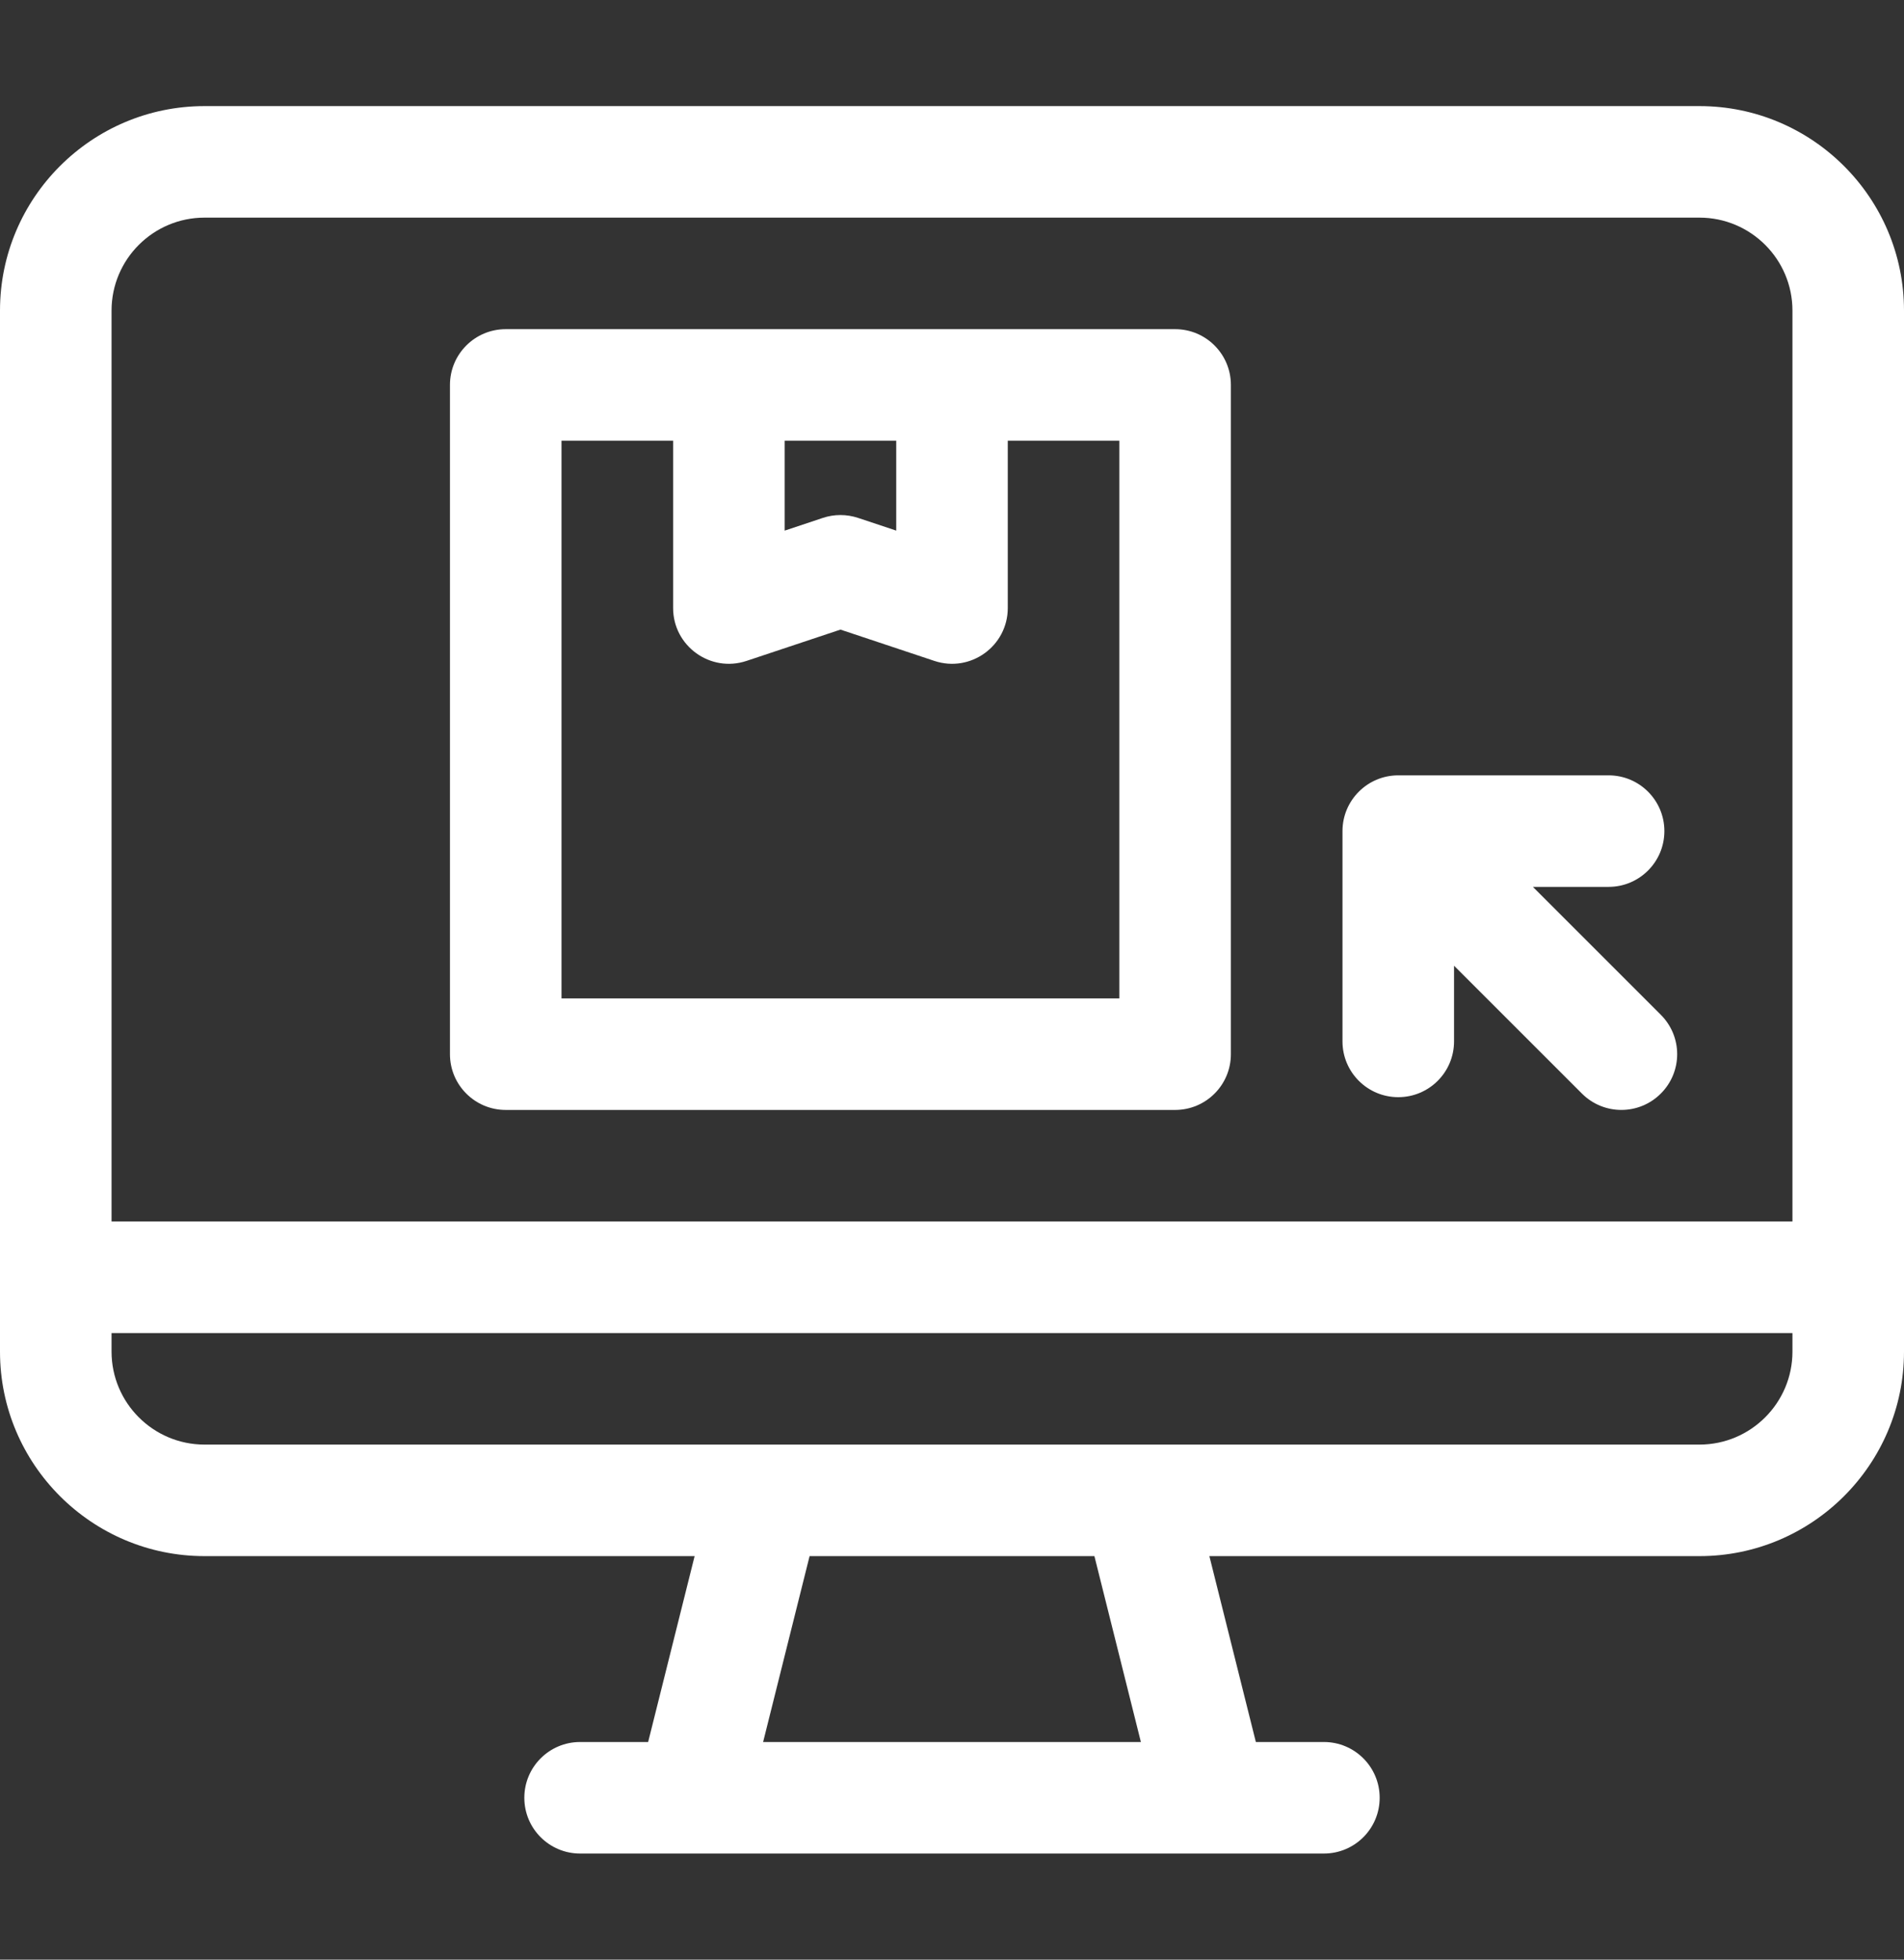
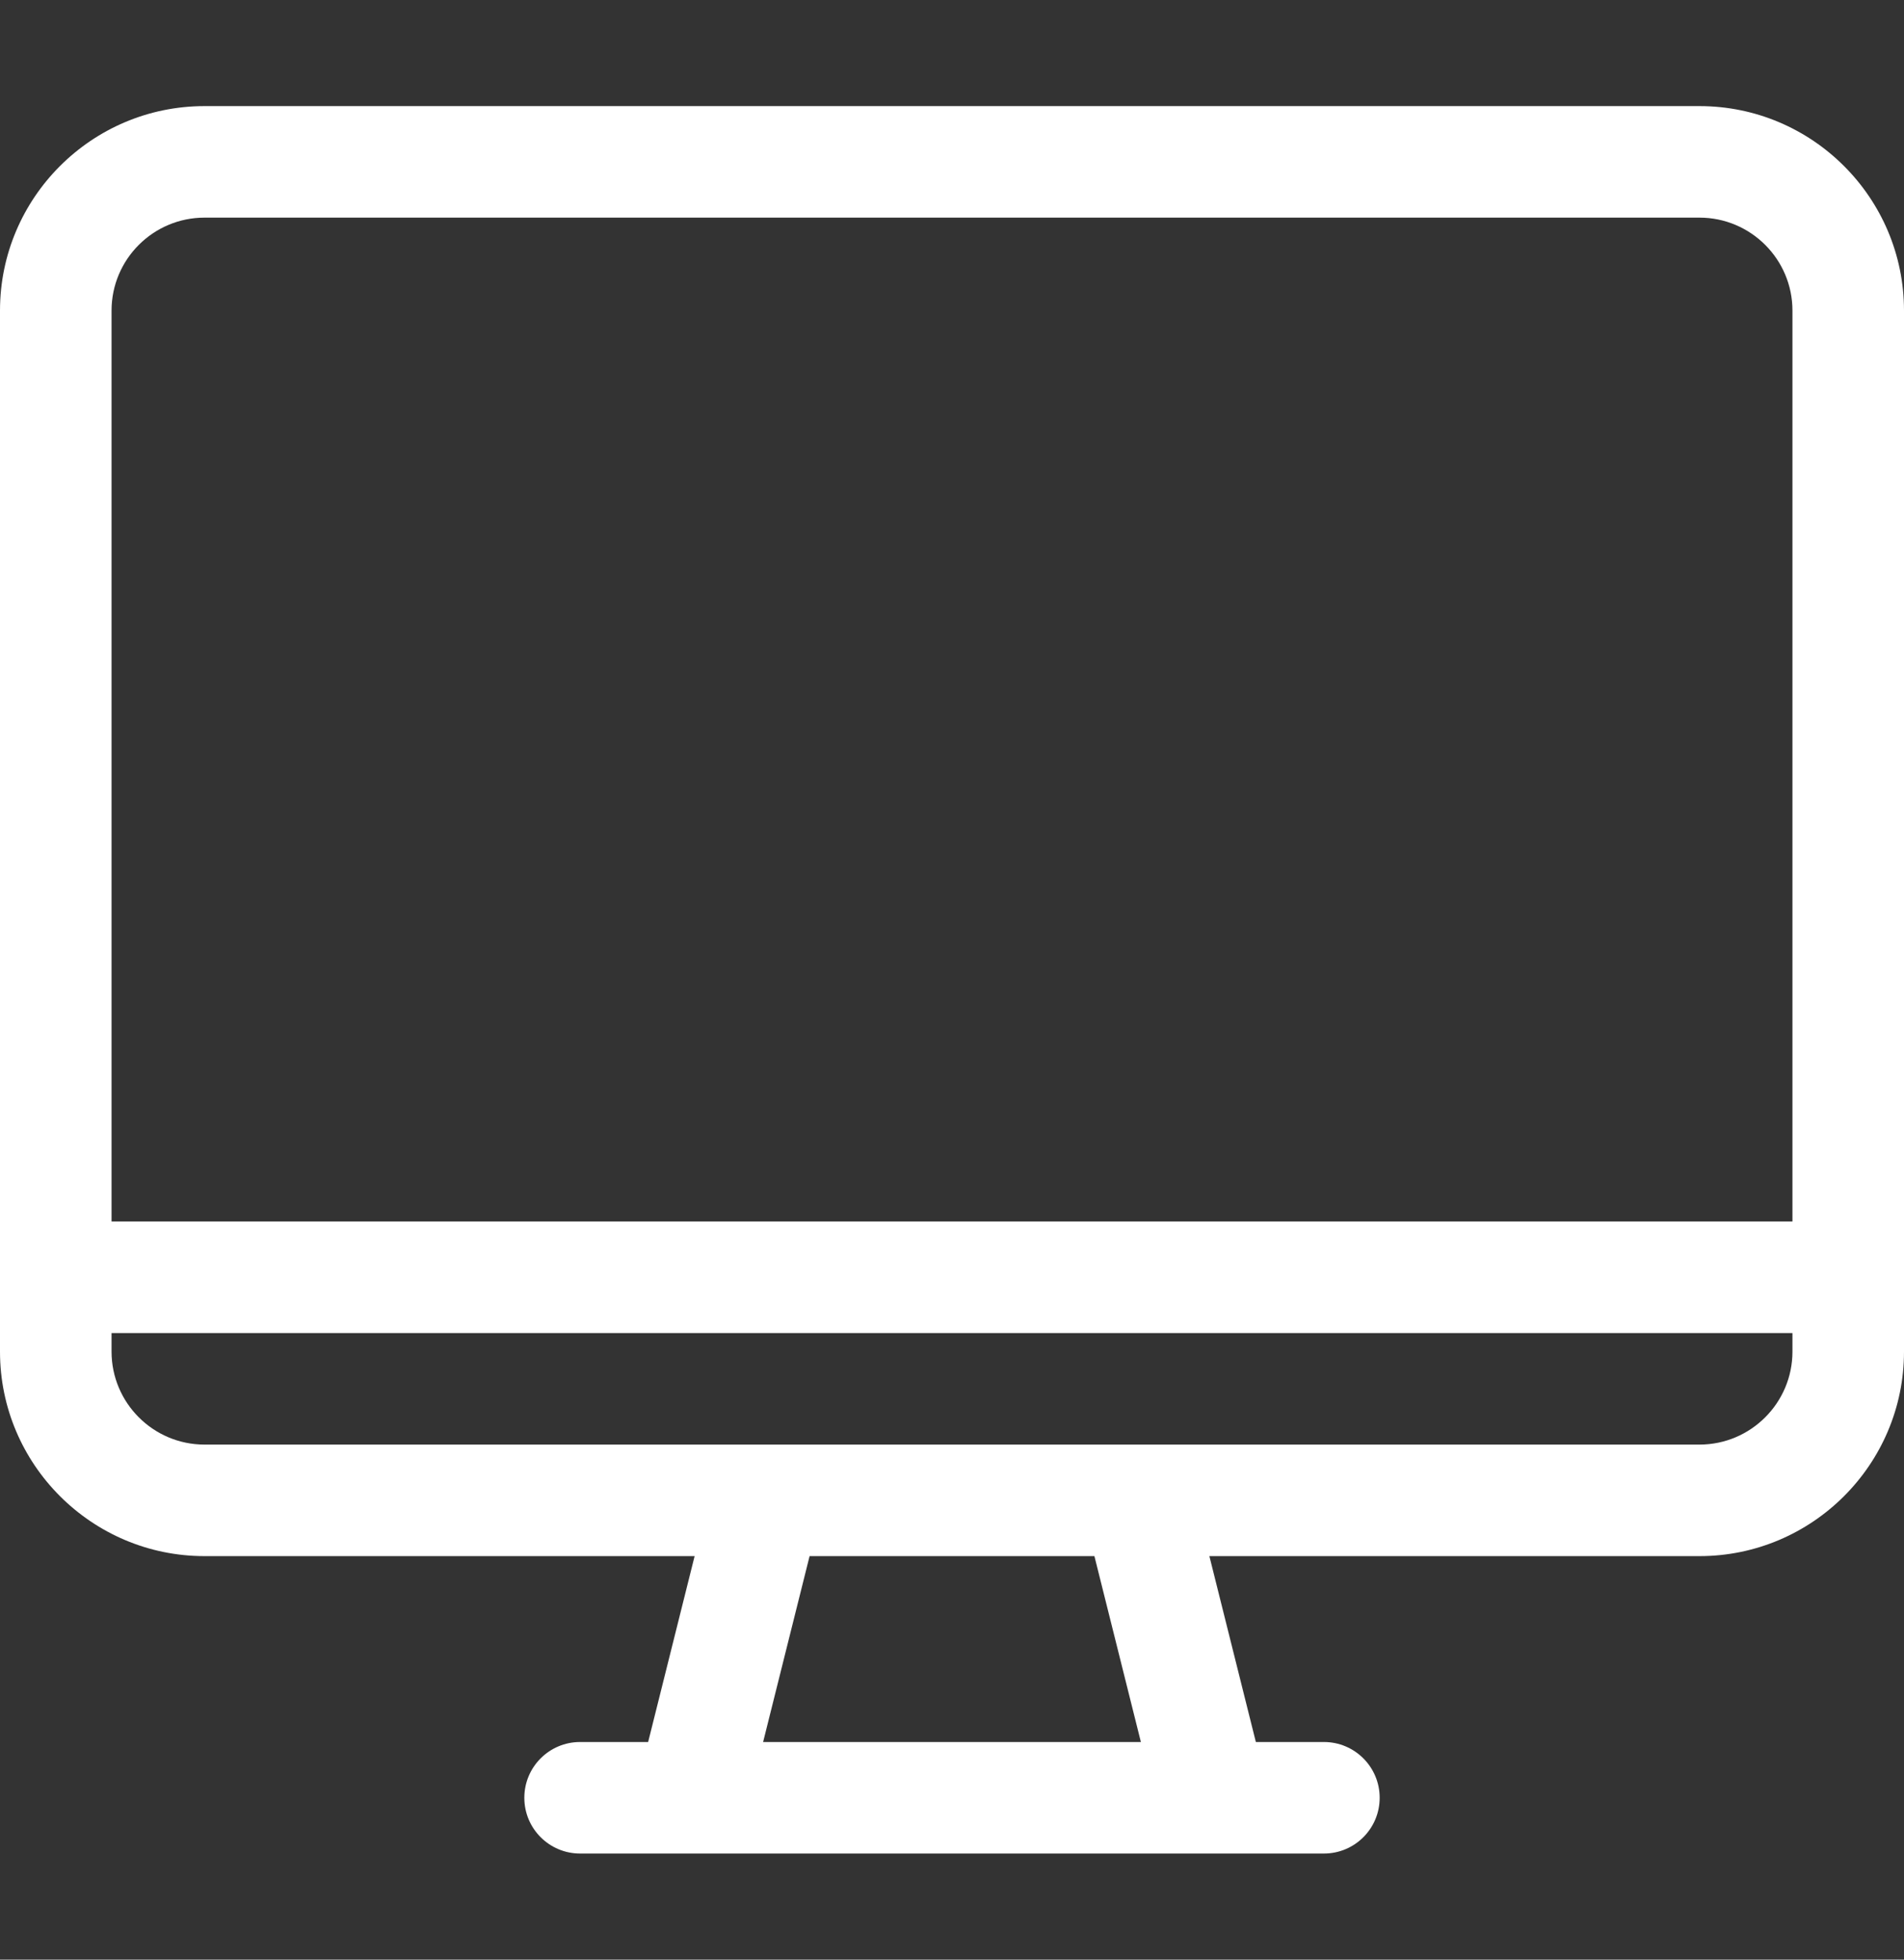
<svg xmlns="http://www.w3.org/2000/svg" width="34" height="35" viewBox="0 0 34 35" fill="none">
  <rect x="0" y="0" width="34" height="35" fill="#333333" stroke="none" />
  <path d="M30.348 1.895H3.652C1.638 1.895 0 3.533 0 5.547V24.141C0 26.154 1.638 27.793 3.652 27.793H12.404L11.574 31.113H10.359C9.809 31.113 9.363 31.559 9.363 32.109C9.363 32.66 9.809 33.105 10.359 33.105H23.641C24.191 33.105 24.637 32.66 24.637 32.109C24.637 31.559 24.191 31.113 23.641 31.113H22.426L21.596 27.793H30.348C32.362 27.793 34 26.154 34 24.141V5.547C34 3.533 32.362 1.895 30.348 1.895ZM13.627 31.113L14.457 27.793H19.543L20.373 31.113H13.627ZM32.008 24.141C32.008 25.056 31.263 25.801 30.348 25.801H3.652C2.737 25.801 1.992 25.056 1.992 24.141V23.809H32.008V24.141ZM32.008 21.816H1.992V5.547C1.992 4.631 2.737 3.887 3.652 3.887H30.348C31.263 3.887 32.008 4.631 32.008 5.547V21.816Z" fill="white" />
-   <path d="M20.984 5.879H9.031C8.481 5.879 8.035 6.325 8.035 6.875V18.828C8.035 19.378 8.481 19.824 9.031 19.824H20.984C21.535 19.824 21.98 19.378 21.98 18.828V6.875C21.98 6.325 21.535 5.879 20.984 5.879ZM14.012 7.871H16.004V9.477L15.323 9.25C15.118 9.182 14.897 9.182 14.693 9.25L14.012 9.477V7.871ZM19.988 17.832H10.027V7.871H12.02V10.859C12.02 11.539 12.686 12.019 13.331 11.804L15.008 11.245L16.685 11.804C17.33 12.019 17.996 11.539 17.996 10.859V7.871H19.988V17.832Z" fill="white" />
-   <path d="M27.373 15.84H28.725C29.275 15.84 29.721 15.394 29.721 14.844C29.721 14.294 29.275 13.848 28.725 13.848H24.969C24.419 13.848 23.973 14.294 23.973 14.844V18.6C23.973 19.15 24.419 19.596 24.969 19.596C25.519 19.596 25.965 19.15 25.965 18.6V17.248L28.249 19.532C28.638 19.921 29.268 19.921 29.657 19.532C30.047 19.143 30.047 18.513 29.657 18.124L27.373 15.84Z" fill="white" />
</svg>